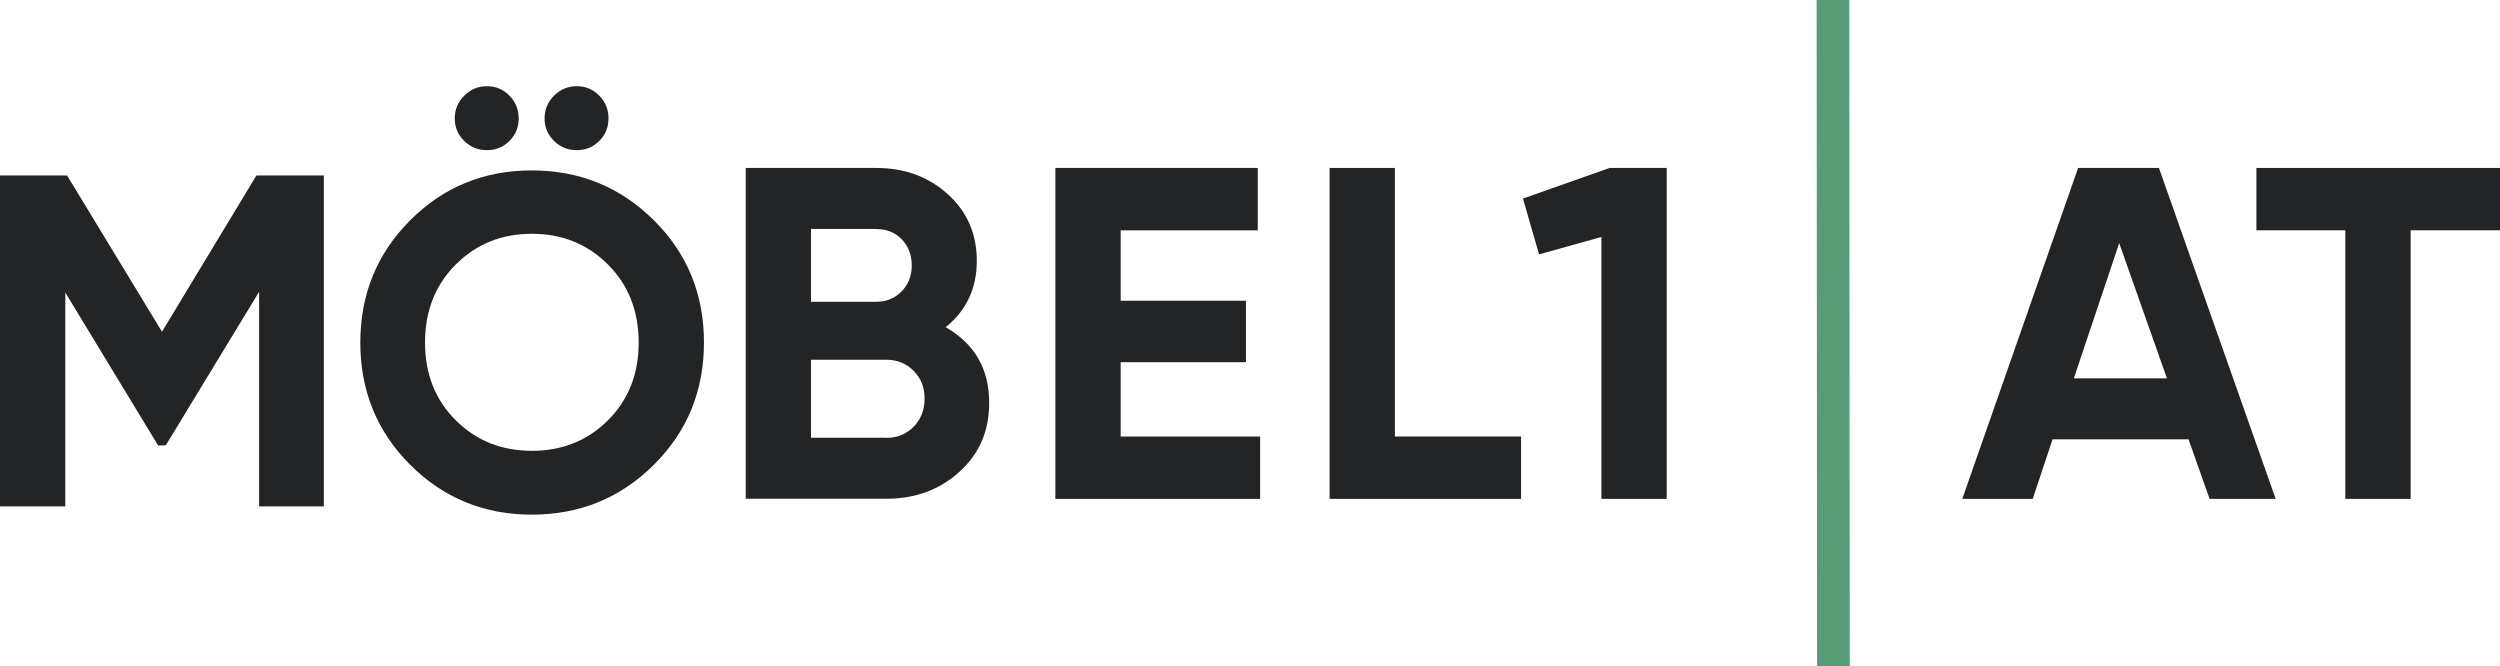
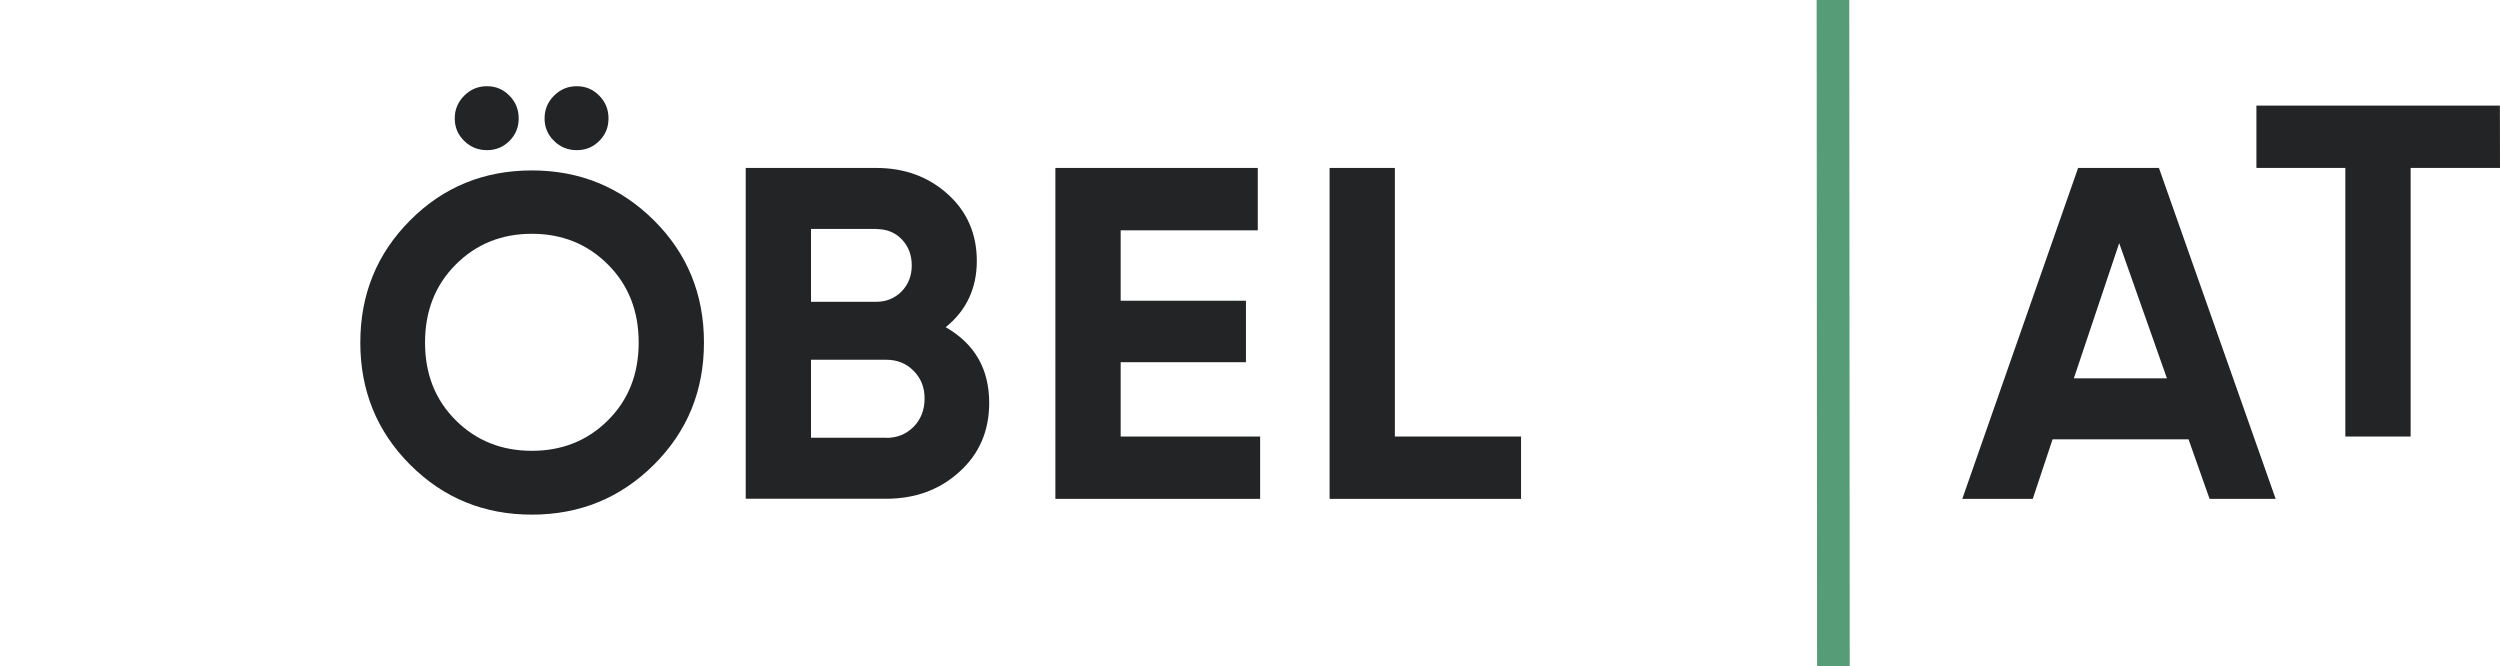
<svg xmlns="http://www.w3.org/2000/svg" id="b" width="222.1" height="59.18" viewBox="0 0 222.1 59.18">
  <defs>
    <style>.e{fill:#222425;}.f{fill:#559c77;}</style>
  </defs>
  <g id="c">
    <g id="d">
      <path class="e" d="M196.3,44.32l-1.87-5.29h-12.08l-1.76,5.29h-6.26l10.29-29.4h7.18l10.37,29.4h-5.88ZM184.24,33.61h8.27l-4.24-12.01-4.03,12.01Z" />
-       <path class="e" d="M222.1,14.92v5.54h-7.94v23.86h-5.8v-23.86h-7.9v-5.54h21.63Z" />
-       <path class="e" d="M28.77,15.59v29.4h-5.75v-19.07l-8.29,13.64-.68.02-8.25-13.59v19H0V15.59h5.96l8.43,13.88,8.39-13.88h5.99Z" />
+       <path class="e" d="M222.1,14.92h-7.94v23.86h-5.8v-23.86h-7.9v-5.54h21.63Z" />
      <path class="e" d="M58.09,41.29c-2.97,2.95-6.58,4.43-10.84,4.43s-7.86-1.48-10.81-4.43-4.43-6.57-4.43-10.86,1.48-7.9,4.43-10.86,6.56-4.43,10.81-4.43,7.87,1.48,10.84,4.43,4.45,6.57,4.45,10.86-1.48,7.9-4.45,10.86ZM40.49,37.34c1.82,1.81,4.07,2.71,6.76,2.71s4.94-.9,6.76-2.71c1.82-1.81,2.73-4.11,2.73-6.91s-.91-5.11-2.73-6.93c-1.82-1.82-4.07-2.73-6.76-2.73s-4.94.91-6.76,2.73-2.73,4.13-2.73,6.93.91,5.1,2.73,6.91ZM45.26,12.52c-.55.55-1.21.82-2,.82s-1.46-.27-2.02-.82c-.56-.55-.84-1.21-.84-2s.28-1.46.84-2.02,1.23-.84,2.02-.84,1.45.28,2,.84c.55.56.82,1.23.82,2.02s-.27,1.45-.82,2ZM53.24,12.52c-.55.55-1.21.82-2,.82s-1.46-.27-2.02-.82c-.56-.55-.84-1.21-.84-2s.28-1.46.84-2.02,1.23-.84,2.02-.84,1.45.28,2,.84c.55.56.82,1.23.82,2.02s-.27,1.45-.82,2Z" />
      <path class="e" d="M84.02,29.07c2.58,1.48,3.86,3.72,3.86,6.72,0,2.49-.88,4.54-2.65,6.13-1.76,1.6-3.93,2.39-6.51,2.39h-12.47V14.92h11.59c2.52,0,4.64.78,6.36,2.33,1.72,1.55,2.58,3.54,2.58,5.94s-.92,4.4-2.77,5.88ZM77.85,20.34h-5.8v6.47h5.8c.9,0,1.64-.31,2.25-.92.6-.62.9-1.39.9-2.31s-.29-1.69-.88-2.31c-.59-.62-1.34-.92-2.27-.92ZM78.73,38.9c.98,0,1.79-.33,2.44-.99.64-.66.97-1.49.97-2.5s-.32-1.8-.97-2.46c-.64-.66-1.46-.99-2.44-.99h-6.68v6.93h6.68Z" />
      <path class="e" d="M99.56,38.78h12.39v5.54h-18.19V14.92h17.98v5.54h-12.18v6.26h11.13v5.46h-11.13v6.59Z" />
      <path class="e" d="M123.92,38.78h11.21v5.54h-17.01V14.92h5.8v23.86Z" />
-       <path class="e" d="M143.03,14.92h5.04v29.4h-5.8v-23.27l-5.54,1.55-1.43-4.96,7.73-2.73Z" />
      <path class="f" d="M161.39,0h2.9l.04,59.18h-2.9l-.04-59.18Z" />
    </g>
  </g>
</svg>